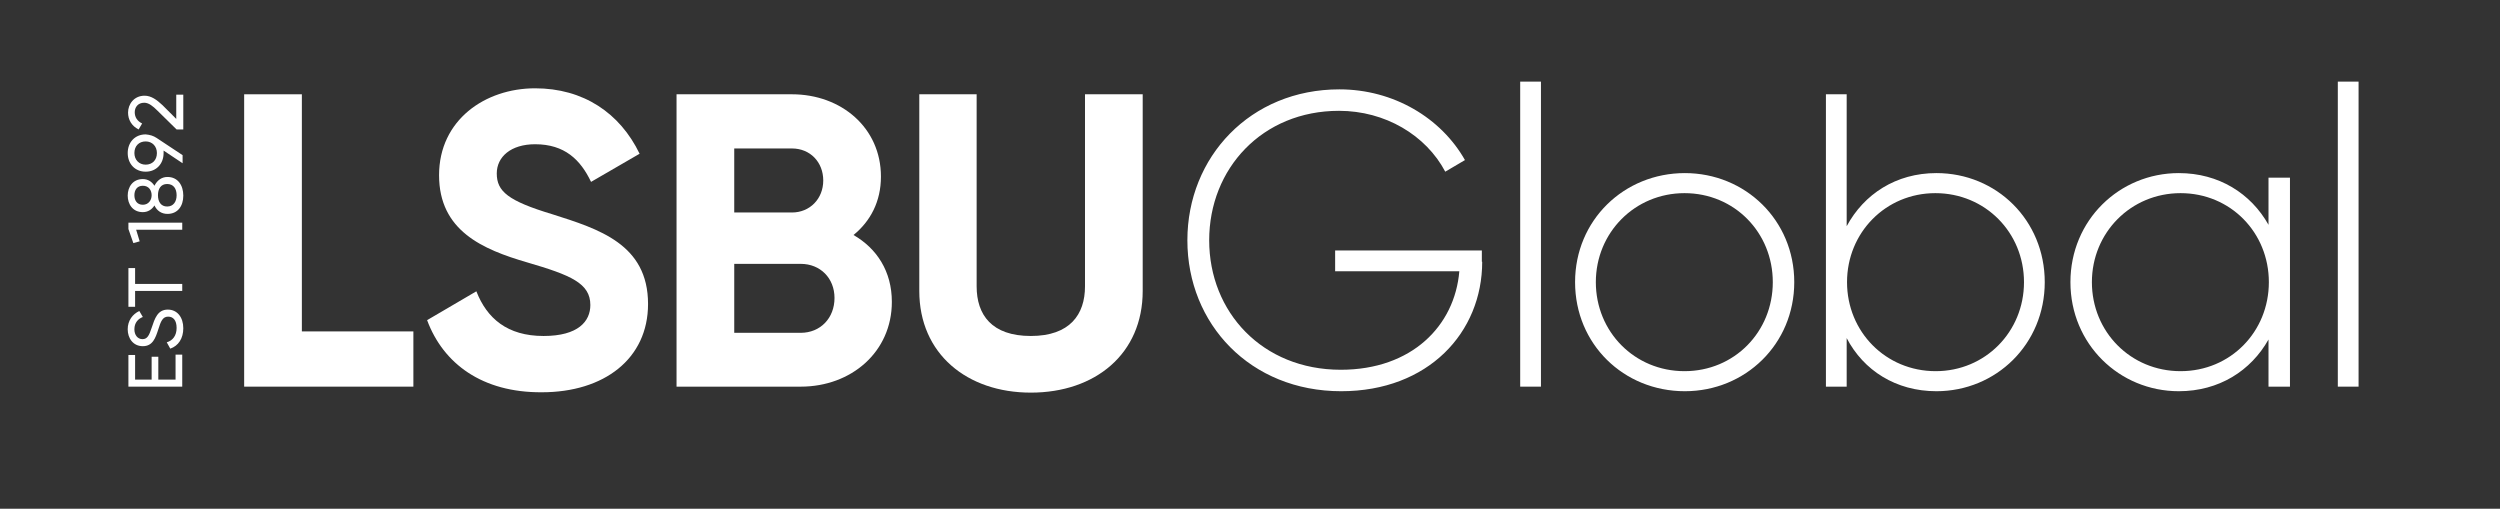
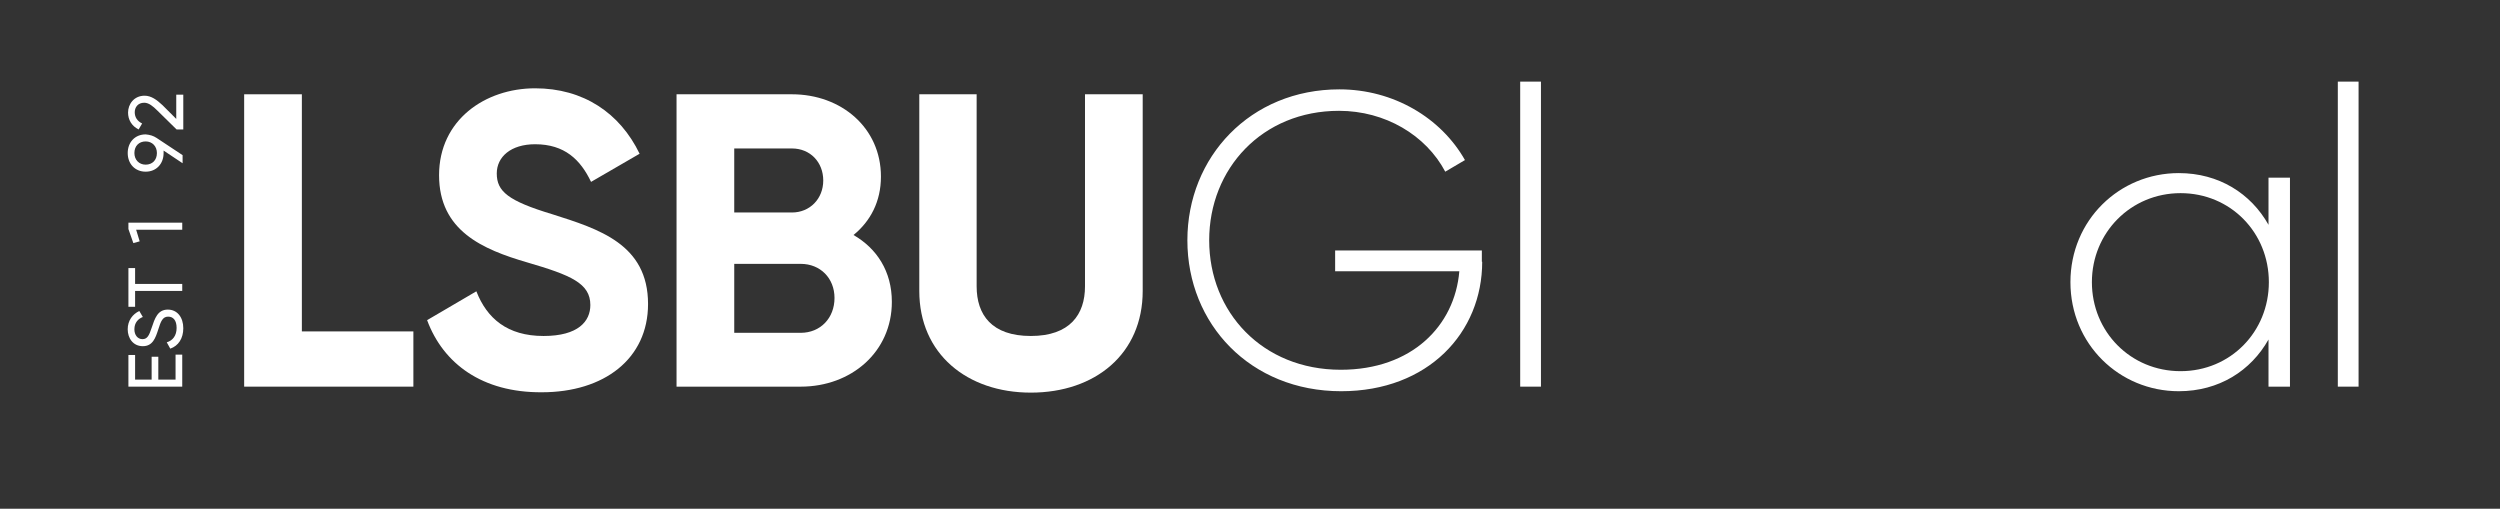
<svg xmlns="http://www.w3.org/2000/svg" version="1.1" id="Layer_1" x="0px" y="0px" viewBox="0 0 710.6 144.6" style="enable-background:new 0 0 710.6 144.6;" xml:space="preserve">
  <rect x="0" y="0" width="710.6" height="144.6" fill="#333333" stroke="none" />
  <style type="text/css">
	.st0{fill:#FFFFFF;}
</style>
  <g>
    <path class="st0" d="M117.5,94.2v15.7H69.4V26.8h16.4v67.4H117.5z" />
    <path class="st0" d="M121.4,91l14-8.2c3,7.7,8.8,12.7,19.1,12.7c9.9,0,13.3-4.2,13.3-8.8c0-6.2-5.6-8.5-17.9-12.1   c-12.7-3.7-25.1-9-25.1-24.8c0-15.7,13.1-24.7,27.3-24.7c13.7,0,24.1,7,29.7,18.6l-13.8,8c-3-6.3-7.5-10.7-15.9-10.7   c-6.9,0-10.9,3.6-10.9,8.3c0,5.1,3.2,7.8,15.8,11.6c13.2,4.2,27.2,8.5,27.2,25.5c0,15.6-12.5,25.1-30.2,25.1   C137.1,111.6,126,103.4,121.4,91z" />
    <path class="st0" d="M253.5,85.8c0,14.2-11.5,24.1-25.9,24.1h-35.3V26.8h32.8c14,0,25.3,9.5,25.3,23.4c0,7.1-3,12.7-7.8,16.6   C249.2,70.6,253.5,77.1,253.5,85.8z M208.7,42.1v18.3h16.4c5.1,0,8.9-3.9,8.9-9.1c0-5.2-3.7-9.1-8.9-9.1H208.7z M237.2,84.7   c0-5.6-4-9.7-9.6-9.7h-18.9v19.6h18.9C233.2,94.6,237.2,90.4,237.2,84.7z" />
    <path class="st0" d="M261.3,82.7V26.8h16.3v54.6c0,8.1,4.3,14.1,15.4,14.1s15.4-6.1,15.4-14.1V26.8h16.4v55.9   c0,17.9-13.5,28.9-31.8,28.9C274.9,111.6,261.3,100.6,261.3,82.7z" />
    <path class="st0" d="M421.3,74.4c0,20.1-15.3,36.8-40.1,36.8c-25.8,0-43.7-19.1-43.7-42.9c0-23.7,17.9-42.9,43.2-42.9   c15.4,0,28.9,8.1,35.7,20.1l-5.6,3.3c-5.5-10.4-17.1-17.3-30.2-17.3c-21.8,0-36.9,16.4-36.9,36.8c0,20.4,15.1,36.8,37.4,36.8   c20.2,0,32.4-12.5,33.7-28h-35.3v-5.9h41.7V74.4z" />
    <path class="st0" d="M432.1,23.2h5.9v86.7h-5.9V23.2z" />
-     <path class="st0" d="M447.7,80.2c0-17.6,13.9-31,31.2-31c17.2,0,31.1,13.4,31.1,31s-13.9,31-31.1,31   C461.5,111.2,447.7,97.8,447.7,80.2z M503.9,80.2c0-14.1-10.9-25.3-25.1-25.3c-14.1,0-25.2,11.2-25.2,25.3s11,25.3,25.2,25.3   C493,105.5,503.9,94.3,503.9,80.2z" />
-     <path class="st0" d="M581.2,80.2c0,17.6-13.8,31-30.8,31c-11.5,0-20.7-5.9-25.5-15.1v13.8H519V26.8h5.9v37.5   c4.9-9.1,14-15.1,25.5-15.1C567.5,49.2,581.2,62.6,581.2,80.2z M575.3,80.2c0-14.1-11-25.3-25.2-25.3C536,54.9,525,66.1,525,80.2   s11,25.3,25.2,25.3C564.3,105.5,575.3,94.3,575.3,80.2z" />
    <path class="st0" d="M650.9,50.5v59.4h-6.1V96.5c-5,8.9-14.1,14.7-25.5,14.7c-16.9,0-30.8-13.4-30.8-31s13.9-31,30.8-31   c11.4,0,20.5,5.8,25.5,14.7V50.5H650.9z M644.9,80.2c0-14.1-10.9-25.3-25.1-25.3c-14.1,0-25.2,11.2-25.2,25.3s11,25.3,25.2,25.3   C634,105.5,644.9,94.3,644.9,80.2z" />
    <path class="st0" d="M664.5,23.2h5.9v86.7h-5.9V23.2z" />
  </g>
  <g>
    <path class="st0" d="M49.9,100.8h1.9v9.1H36.5v-9h1.9v7h4.7v-6.5h1.9v6.5h4.9V100.8z" />
    <path class="st0" d="M48.4,99.1l-1-1.8c1.7-0.5,2.8-1.9,2.8-4.1c0-2.2-1-3.2-2.4-3.2c-1.6,0-2.1,1.4-2.8,3.6   c-0.8,2.5-1.6,4.8-4.4,4.8c-2.8,0-4.3-2.3-4.3-4.8c0-2.5,1.4-4.3,3.3-5.2l1,1.7c-1.3,0.5-2.4,1.6-2.4,3.5c0,1.6,0.9,2.8,2.3,2.8   c1.4,0,1.9-1.1,2.6-3.2c0.9-2.7,1.7-5.2,4.6-5.2c2.7,0,4.4,2.2,4.4,5.3C52.1,96.2,50.7,98.3,48.4,99.1z" />
    <path class="st0" d="M38.4,76.2v4.5h13.4v2H38.4v4.5h-1.9v-11H38.4z" />
    <path class="st0" d="M36.5,63.3h15.3v2H38.7l1,3.3l-1.8,0.5l-1.4-4V63.3z" />
-     <path class="st0" d="M47.6,50.3c2.9,0,4.5,2.3,4.5,5.3c0,3-1.6,5.2-4.5,5.2c-1.7,0-3-0.9-3.7-2.4c-0.7,1.1-1.8,1.9-3.3,1.9   c-2.9,0-4.3-2.3-4.3-4.7c0-2.4,1.4-4.7,4.3-4.7c1.5,0,2.6,0.8,3.3,1.9C44.7,51.2,46,50.3,47.6,50.3z M40.6,58.2   c1.6,0,2.5-1.3,2.5-2.7c0-1.4-0.8-2.7-2.5-2.7c-1.7,0-2.4,1.3-2.4,2.7C38.2,56.9,38.9,58.2,40.6,58.2z M47.5,52.3   c-1.8,0-2.6,1.4-2.6,3.2c0,1.9,0.9,3.2,2.6,3.2c1.8,0,2.7-1.4,2.7-3.2C50.2,53.6,49.3,52.3,47.5,52.3z" />
    <path class="st0" d="M44.5,39.2L44.5,39.2l7.4,4.9v2.3l-5.4-3.6c0,0.2,0,0.5,0,0.7c0,3.1-2.1,5.3-5.1,5.3s-5.1-2.2-5.1-5.3   c0-3.1,2.1-5.3,5.1-5.3C42.6,38.3,43.6,38.6,44.5,39.2z M44.6,43.5c0-1.9-1.3-3.3-3.2-3.3c-1.9,0-3.2,1.3-3.2,3.3   c0,1.9,1.3,3.3,3.2,3.3C43.3,46.8,44.6,45.5,44.6,43.5z" />
    <path class="st0" d="M50.2,36.8l-5.5-5.4c-1.2-1.2-2.4-2.2-3.7-2.2c-1.8,0-2.7,1.3-2.7,2.7c0,1.4,0.7,2.5,2.1,3.2l-1,1.7   c-2-1-3-2.8-3-4.8c0-2.4,1.7-4.8,4.7-4.8c1.9,0,3.5,1.2,5.1,2.7l3.9,3.9v-6.9h2v9.9H50.2z" />
  </g>
</svg>